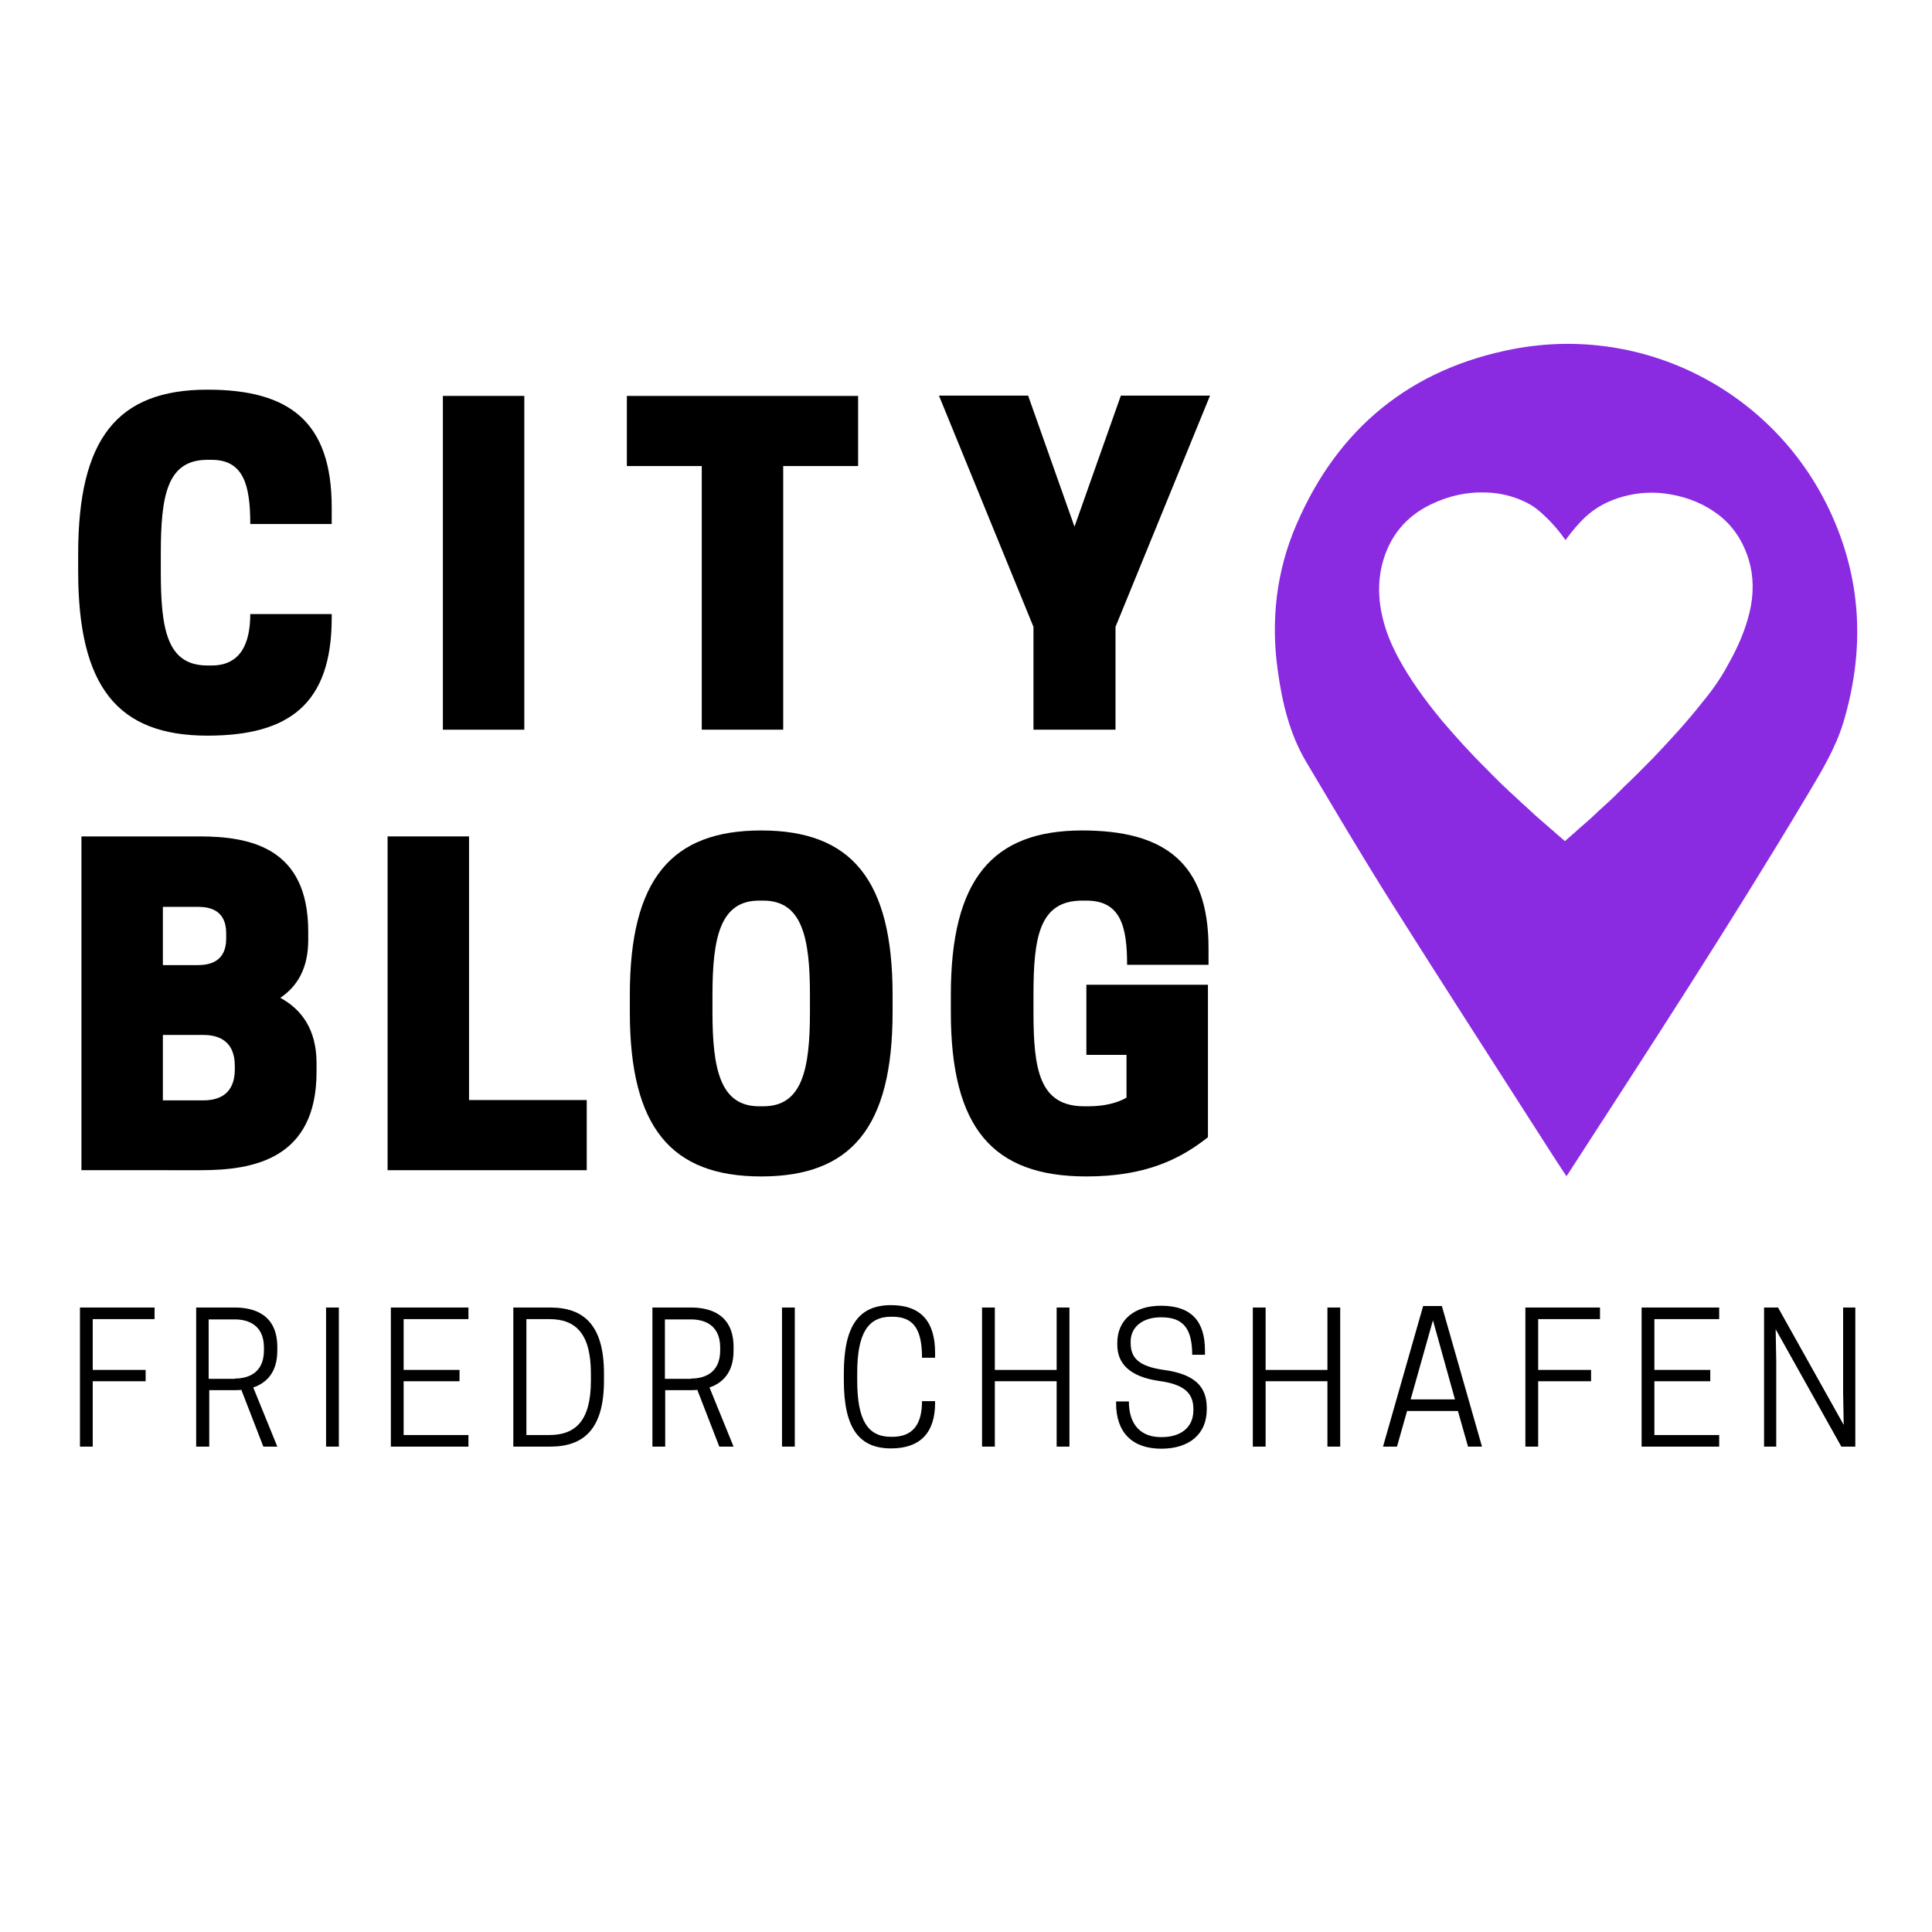
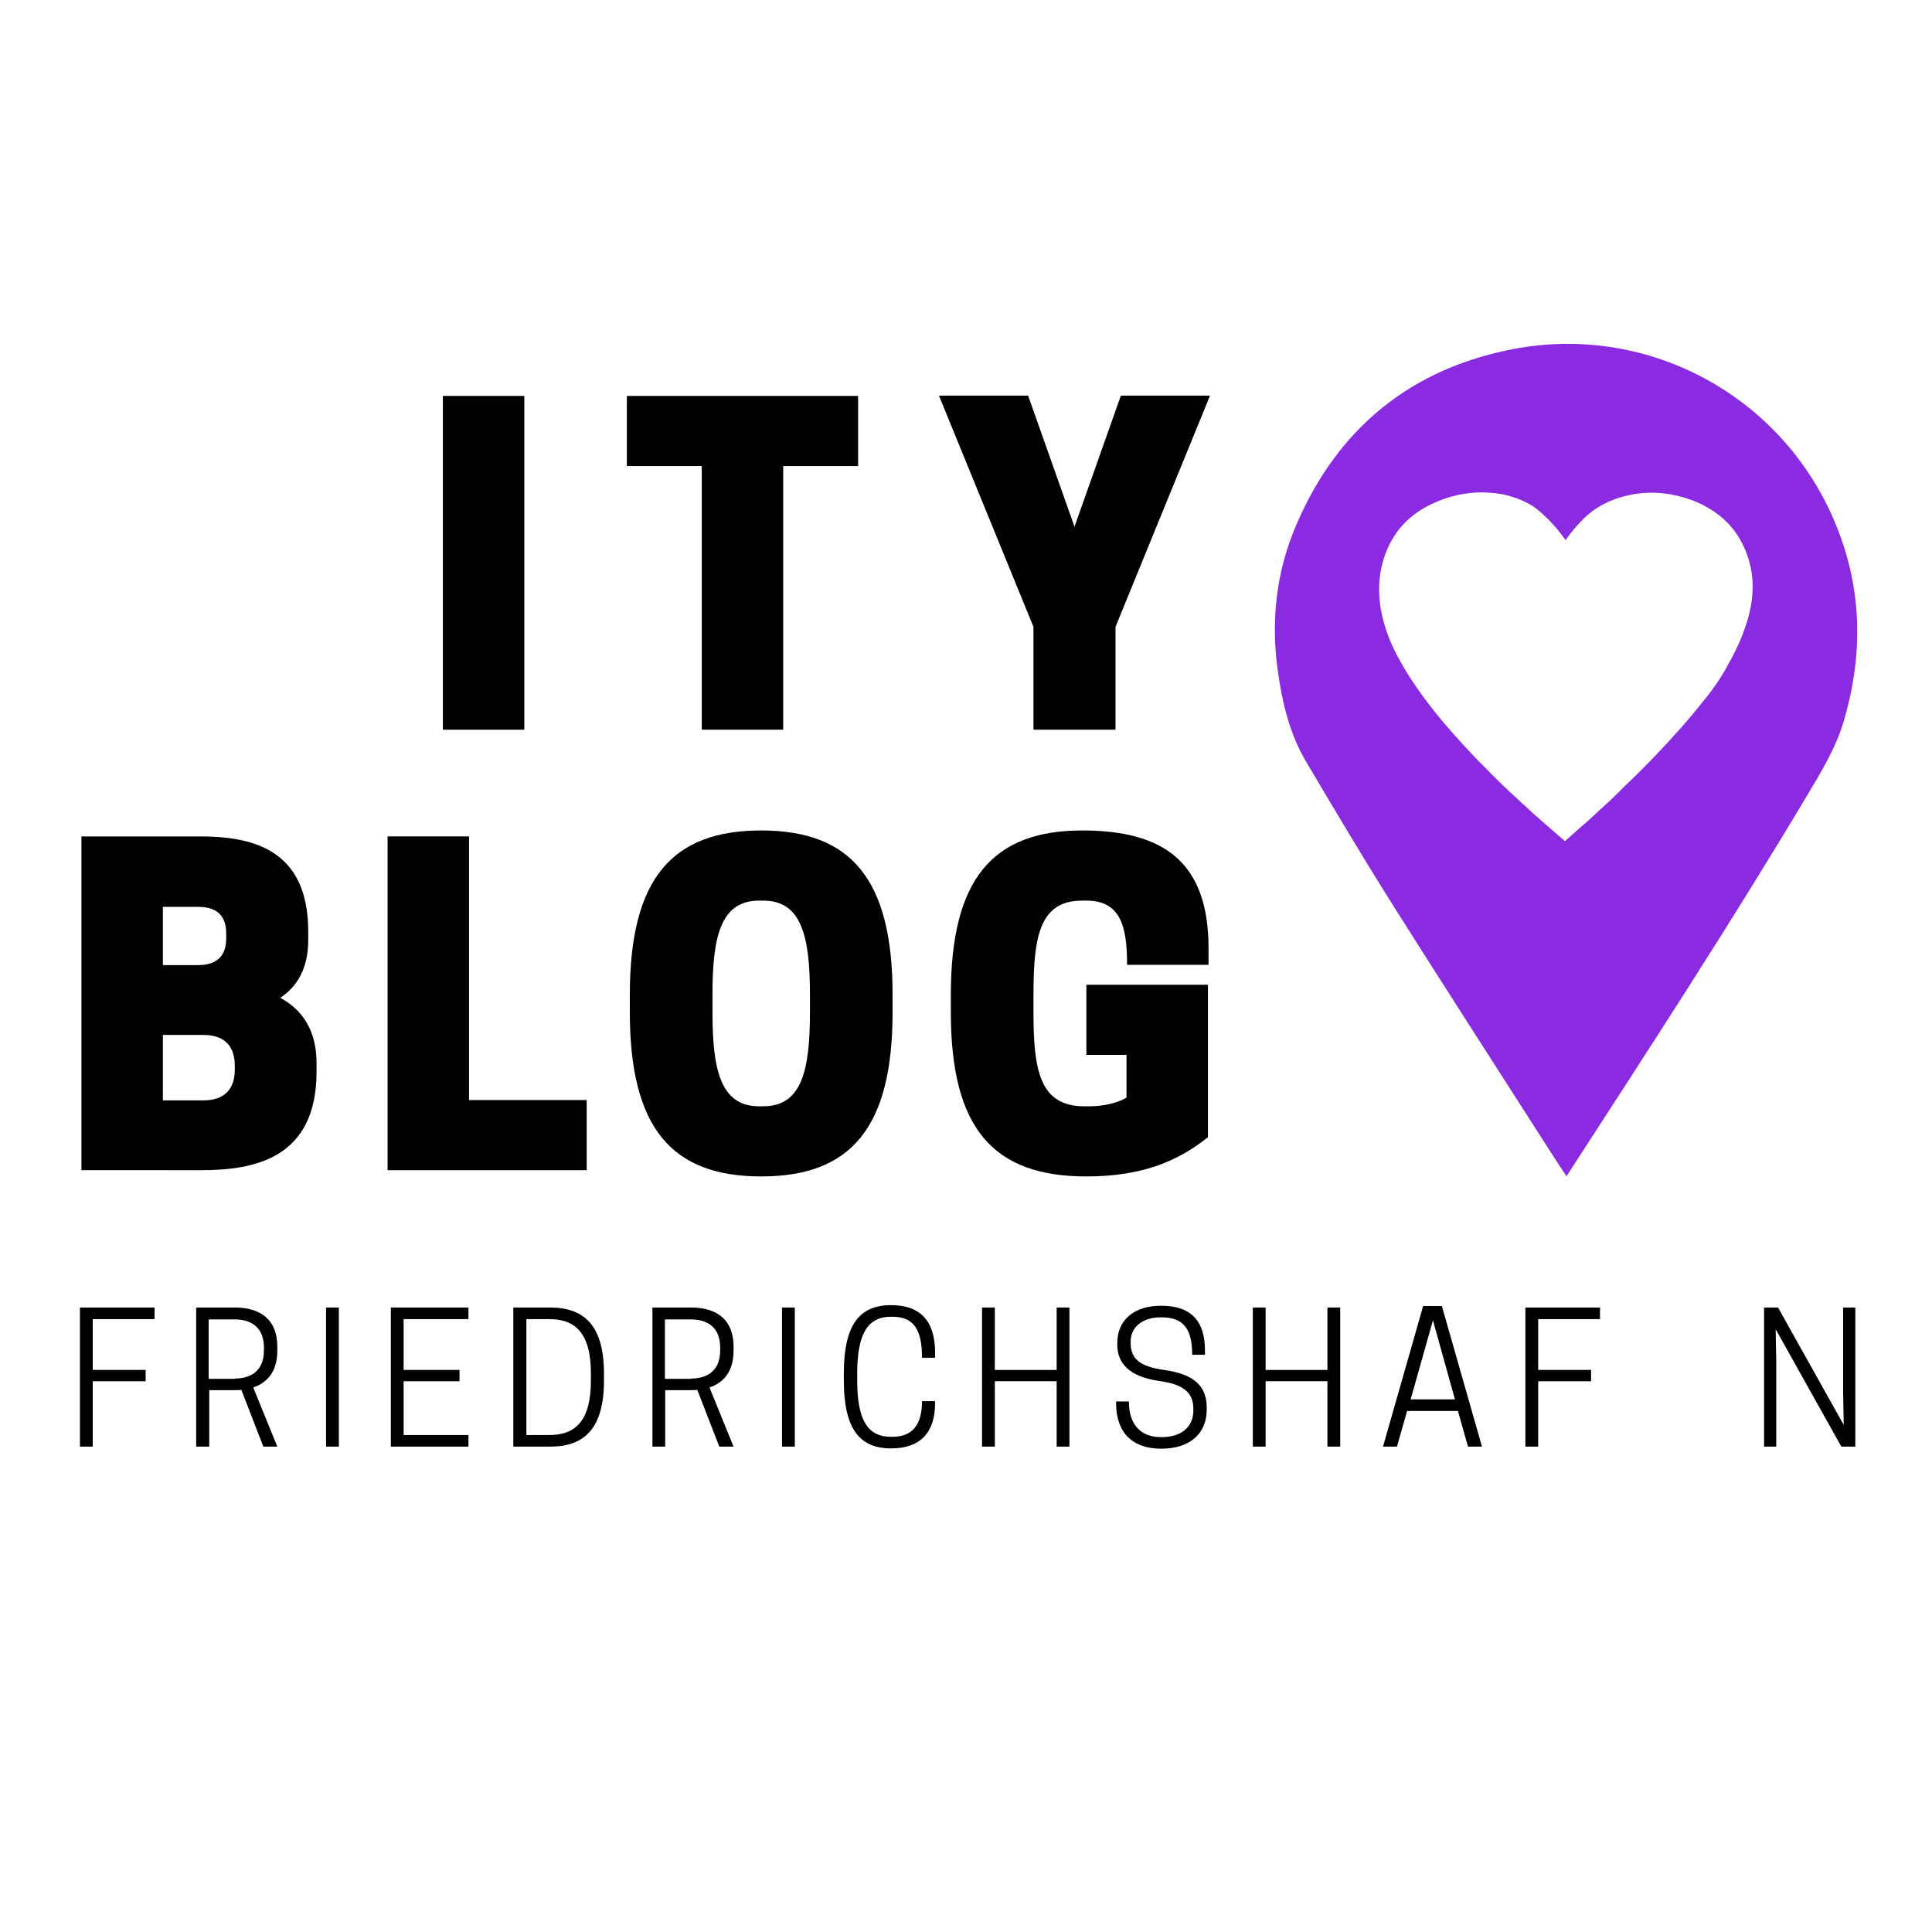
<svg xmlns="http://www.w3.org/2000/svg" version="1.1" id="Ebene_1" x="0px" y="0px" viewBox="0 0 650 650" style="enable-background:new 0 0 650 650;" xml:space="preserve">
  <style type="text/css">
	.st0{fill:#8A2BE2;}
</style>
  <path class="st0" d="M588.6,206.1c-1.4,5.7-3.7,11.4-7.5,18l-0.1,0.2c-1,1.9-2.2,3.8-3.5,5.7c-1.5,2.2-3.2,4.4-4.7,6.2  c-4.8,6.1-10.3,12.2-16.7,18.9c-0.1,0.1-0.2,0.3-0.4,0.4c-2.2,2.2-4.5,4.6-6.9,6.9c-1.4,1.3-2.8,2.7-4.2,4.1c-1,1-2.1,2.1-3.2,3.1  c-2.1,1.9-4.3,3.9-6.5,6c-1.3,1.1-2.5,2.2-3.9,3.4l-1.1,1l-3.3,2.9l-0.1,0.1l-3.1-2.7c-0.5-0.5-1-0.9-1.5-1.3  c-1-0.9-2.1-1.8-3.1-2.7l-2.4-2.1c-0.5-0.5-1-0.9-1.4-1.3c-1.1-1-2.1-2-3.3-3c-1.3-1.3-2.7-2.5-4-3.7c-0.7-0.7-1.4-1.4-2.1-2  c-1.8-1.8-3.6-3.5-5.2-5.2c-5.8-5.7-10.8-11.3-15.4-16.7c-6.1-7.4-10.5-13.7-14-20c-2.5-4.5-4.3-8.7-5.4-12.8  c-2-7.1-2.1-13.9-0.5-20c2.4-9,7.8-15.7,16.3-19.8c6-2.9,12.3-4.3,18.9-4c4.9,0.2,9.5,1.4,13.7,3.6c2.3,1.2,4.2,2.8,5.8,4.4  c2.5,2.3,4.8,5,6.9,8c2.1-2.9,4.2-5.4,6.5-7.6c3.6-3.4,7.9-5.7,13.1-7.1c5.2-1.4,10.5-1.6,15.6-0.7c6.4,1.1,11.9,3.5,16.4,7  c4.9,3.8,8.2,8.9,10.1,15.2C590,193.9,590.1,199.9,588.6,206.1z M615.5,171.6c-18.9-40-62.4-62.5-106.2-54.2  c-34.7,6.6-59.2,26.7-73.1,59c-6.8,15.7-8.7,32.3-6.3,49.3c1.5,10.8,4,21.3,9.6,30.7c9.5,16,18.9,31.9,28.8,47.6  c17.4,27.6,35.1,55,52.7,82.5c1.9,3,3.9,6,6,9.2c0.5-0.6,0.7-1,0.9-1.3c27.2-42,54.5-83.9,80.1-126.8c4.7-7.9,9.5-15.7,12.2-24.6  C627.5,218.5,626.4,194.7,615.5,171.6z" />
  <g>
    <path d="M52,439.9v3.9H31.2v17.1H49v3.8H31.2v22h-4.3v-46.8H52z" />
    <path d="M70.3,486.7H66v-46.8h13c6.7,0,14.3,2.5,14.3,13.3v1.2c0,7.4-3.7,10.9-8.1,12.4l8.1,19.9h-4.7l-7.4-19.1   c-0.7,0.1-1.4,0.1-2.2,0.1h-8.6V486.7z M79,463.8c4,0,9.8-1.5,9.8-9.5v-0.9c0-8-5.8-9.5-9.8-9.5h-8.8v20H79z" />
    <path d="M114,486.7h-4.3v-46.8h4.3V486.7z" />
    <path d="M157.6,439.9v3.9h-21.8v17.1h18.8v3.8h-18.8v18.1h21.8v3.9h-26.1v-46.8H157.6z" />
    <path d="M185.1,486.7h-12.4v-46.8h12.4c11.4,0,18.1,6,18.1,22.2v2.4C203.2,480.7,196.5,486.7,185.1,486.7z M184.8,482.8   c9,0,14-5,14-18.3v-2.4c0-13.3-5-18.3-14-18.3h-7.7v39H184.8z" />
    <path d="M223.8,486.7h-4.3v-46.8h13c6.7,0,14.3,2.5,14.3,13.3v1.2c0,7.4-3.7,10.9-8.1,12.4l8.1,19.9H242l-7.4-19.1   c-0.7,0.1-1.4,0.1-2.2,0.1h-8.6V486.7z M232.5,463.8c4,0,9.8-1.5,9.8-9.5v-0.9c0-8-5.8-9.5-9.8-9.5h-8.8v20H232.5z" />
    <path d="M267.4,486.7h-4.3v-46.8h4.3V486.7z" />
    <path d="M299.8,483.4h0.4c7,0,10-4.3,10-12h4.4v0.6c0,9.8-4.8,15.3-14.8,15.3c-10.7,0-15.9-6.7-15.9-22.9v-2.4   c0-16.2,5.2-22.9,15.9-22.9c10,0,14.8,5.5,14.8,16v1.7h-4.4c0-9.7-2.9-13.8-10-13.8h-0.4c-7.8,0-11.4,5.6-11.4,19v2.4   C288.4,477.8,291.9,483.4,299.8,483.4z" />
    <path d="M359.8,439.9v46.8h-4.3v-22h-20.8v22h-4.3v-46.8h4.3v21h20.8v-21H359.8z" />
    <path d="M375.9,452.4v-0.6c0-7.8,5.8-12.5,14.7-12.5c10.4,0,14.8,5.4,14.8,15.1v1.4h-4.3c0-8.9-3.1-12.6-10.3-12.6h-0.4   c-5.7,0-10,3.1-10,8.1v0.5c0,5,2.6,7.9,11.2,9.1c10.2,1.4,14.4,5.5,14.4,12.7v0.6c0,8.3-5.9,13.2-15.3,13.2   c-9.9,0-15.2-5.6-15.2-15.3v-0.6h4.3c0,8.2,4.4,12,10.7,12h0.4c6.4,0,10.6-3.3,10.6-9v-0.5c0-5.5-3.4-8.3-11.6-9.4   C379.7,463.1,375.9,458.5,375.9,452.4z" />
    <path d="M450.9,439.9v46.8h-4.3v-22h-20.8v22h-4.3v-46.8h4.3v21h20.8v-21H450.9z" />
    <path d="M485.1,439.4l13.5,47.3h-4.7l-3.4-12h-17.1l-3.4,12h-4.7l13.5-47.3H485.1z M474.6,470.8h14.9l-7.4-26.6L474.6,470.8z" />
    <path d="M538.3,439.9v3.9h-20.8v17.1h17.8v3.8h-17.8v22h-4.3v-46.8H538.3z" />
-     <path d="M578.4,439.9v3.9h-21.8v17.1h18.8v3.8h-18.8v18.1h21.8v3.9h-26.1v-46.8H578.4z" />
    <path d="M624.2,486.7h-4.7l-22.1-39.5l0.2,10.9v28.6h-4.1v-46.8h4.7l22.1,39.5l-0.2-10.9v-28.6h4.1V486.7z" />
  </g>
  <g>
-     <path d="M69.8,223.9h1.4c9.6,0,13-7.2,13-17.3h27.4v1.3c0,28.9-14.3,39.6-41.8,39.6c-30.2,0-43.5-16.4-43.5-55.3v-5.8   c0-38.9,13.2-55.3,43.5-55.3c27.5,0,41.8,10.7,41.8,39.6v5.6H84.2c0-13-2.2-21.6-13-21.6h-1.4c-13.7,0-15.7,12.2-15.7,31.7v5.8   C54.1,211.6,56.1,223.9,69.8,223.9z" />
    <path d="M176.4,245.5H149V133.2h27.4V245.5z" />
    <path d="M263.5,245.5h-27.4v-88.7h-25.2v-23.6h77.8v23.6h-25.2V245.5z" />
    <path d="M375.1,245.5h-27.4v-34.6l-31.8-77.8h30l15.6,44.1l15.6-44.1h30l-31.8,77.8v34.6H375.1z" />
  </g>
  <g>
    <path d="M67,281.4c17.1,0,36.7,3.7,36.7,32v2.9c0,9.5-3.7,15.6-9.4,19.4c7.2,3.9,12.2,10.7,12.2,22v2.9c0,29.2-21,33.1-38.9,33.1   H27.4V281.4H67z M54.8,305.1v19.6h11.8c4,0,9.5-1.2,9.5-8.9V314c0-7.8-5.5-8.9-9.5-8.9H54.8z M54.8,348.3v21.9h13.7   c4.5,0,10.5-1.6,10.5-10.4v-1.2c0-8.8-6-10.4-10.5-10.4H54.8V348.3z" />
    <path d="M130.4,393.8V281.4h27.4v88.7h39.6v23.6h-67V393.8z" />
    <path d="M211.9,340.5v-5.8c0-38.9,14-55.3,44.2-55.3s44.2,16.4,44.2,55.3v5.8c0,38.9-14,55.3-44.2,55.3S211.9,379.4,211.9,340.5z    M256.8,372.2c13,0,15.7-12.2,15.7-31.7v-5.8c0-19.4-2.7-31.7-15.7-31.7h-1.4c-13,0-15.7,12.2-15.7,31.7v5.8   c0,19.4,2.7,31.7,15.7,31.7H256.8z" />
    <path d="M319.9,340.5v-5.8c0-38.9,14-55.3,44.2-55.3c27.5,0,42.5,10.7,42.5,39.6v5.6h-27.4c0-13-2.2-21.6-13.7-21.6h-1.4   c-14.4,0-16.4,12.2-16.4,31.7v5.8c0,19.4,2,31.7,17.1,31.7h1.4c5,0,9.5-1,12.8-2.9v-14.4h-13.5v-23.6h40.9v51.3   c-9.1,7.2-20.7,13.2-40.9,13.2C333.9,395.8,319.9,379.4,319.9,340.5z" />
  </g>
</svg>